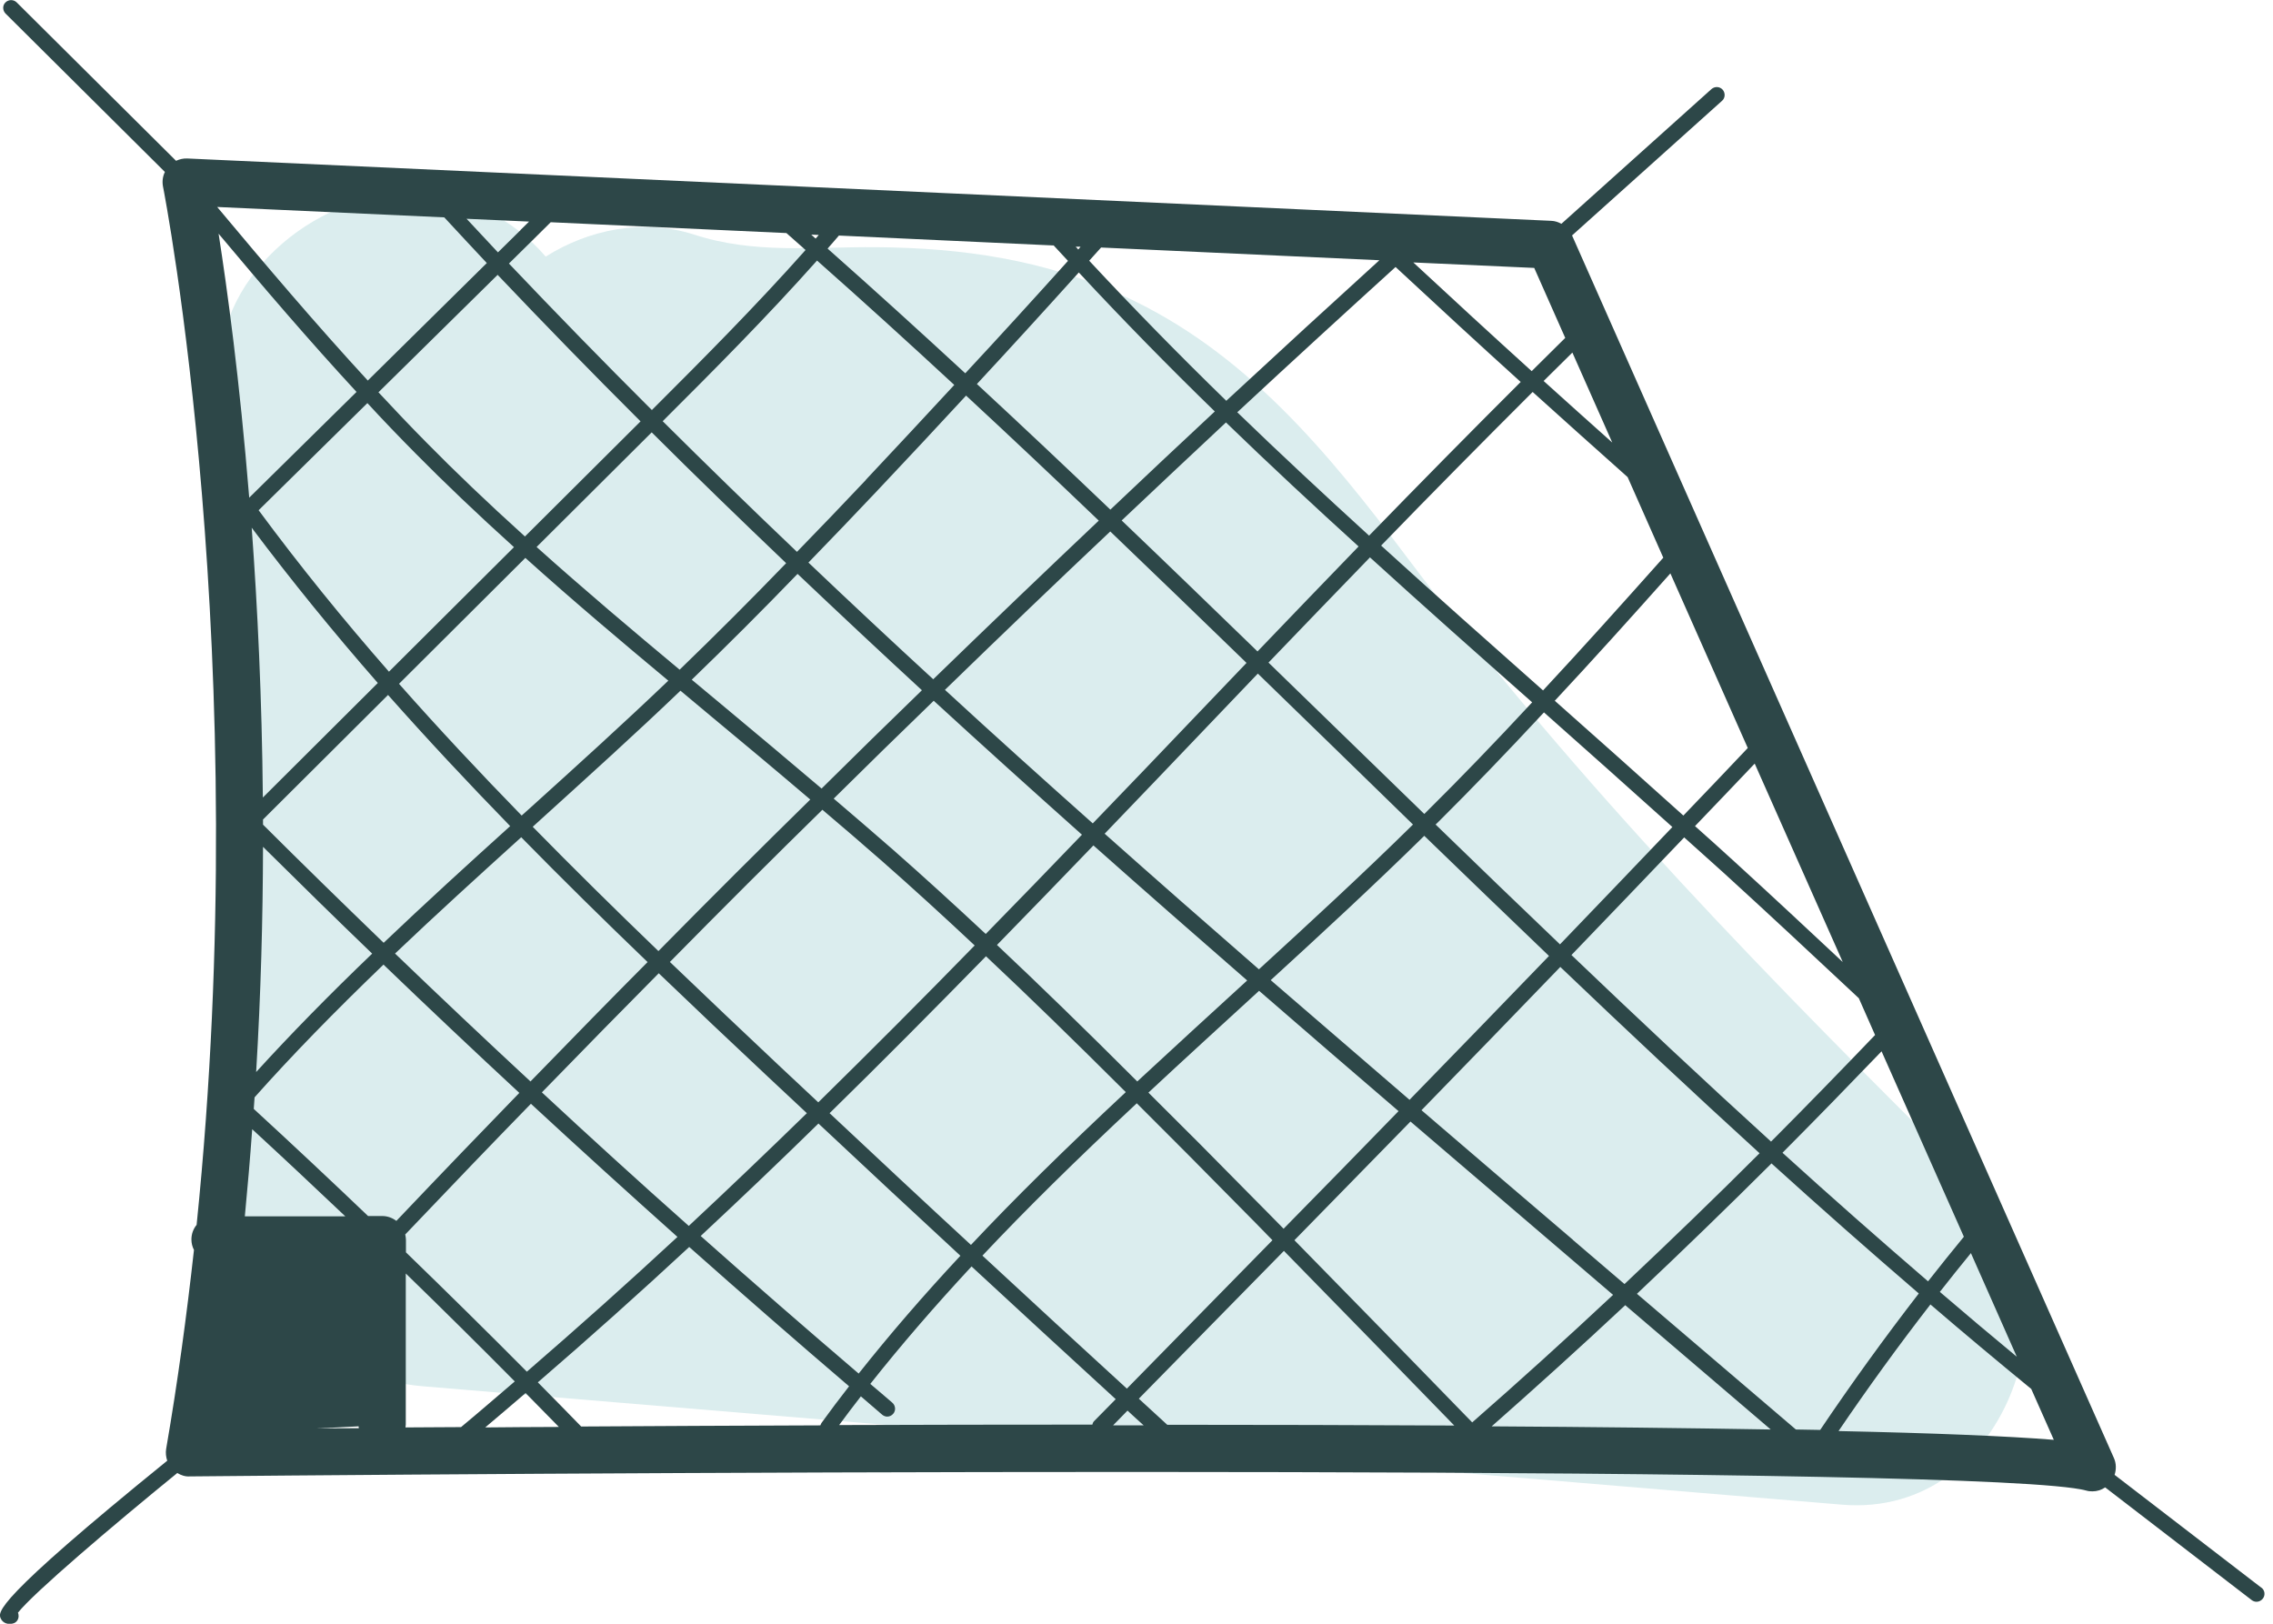
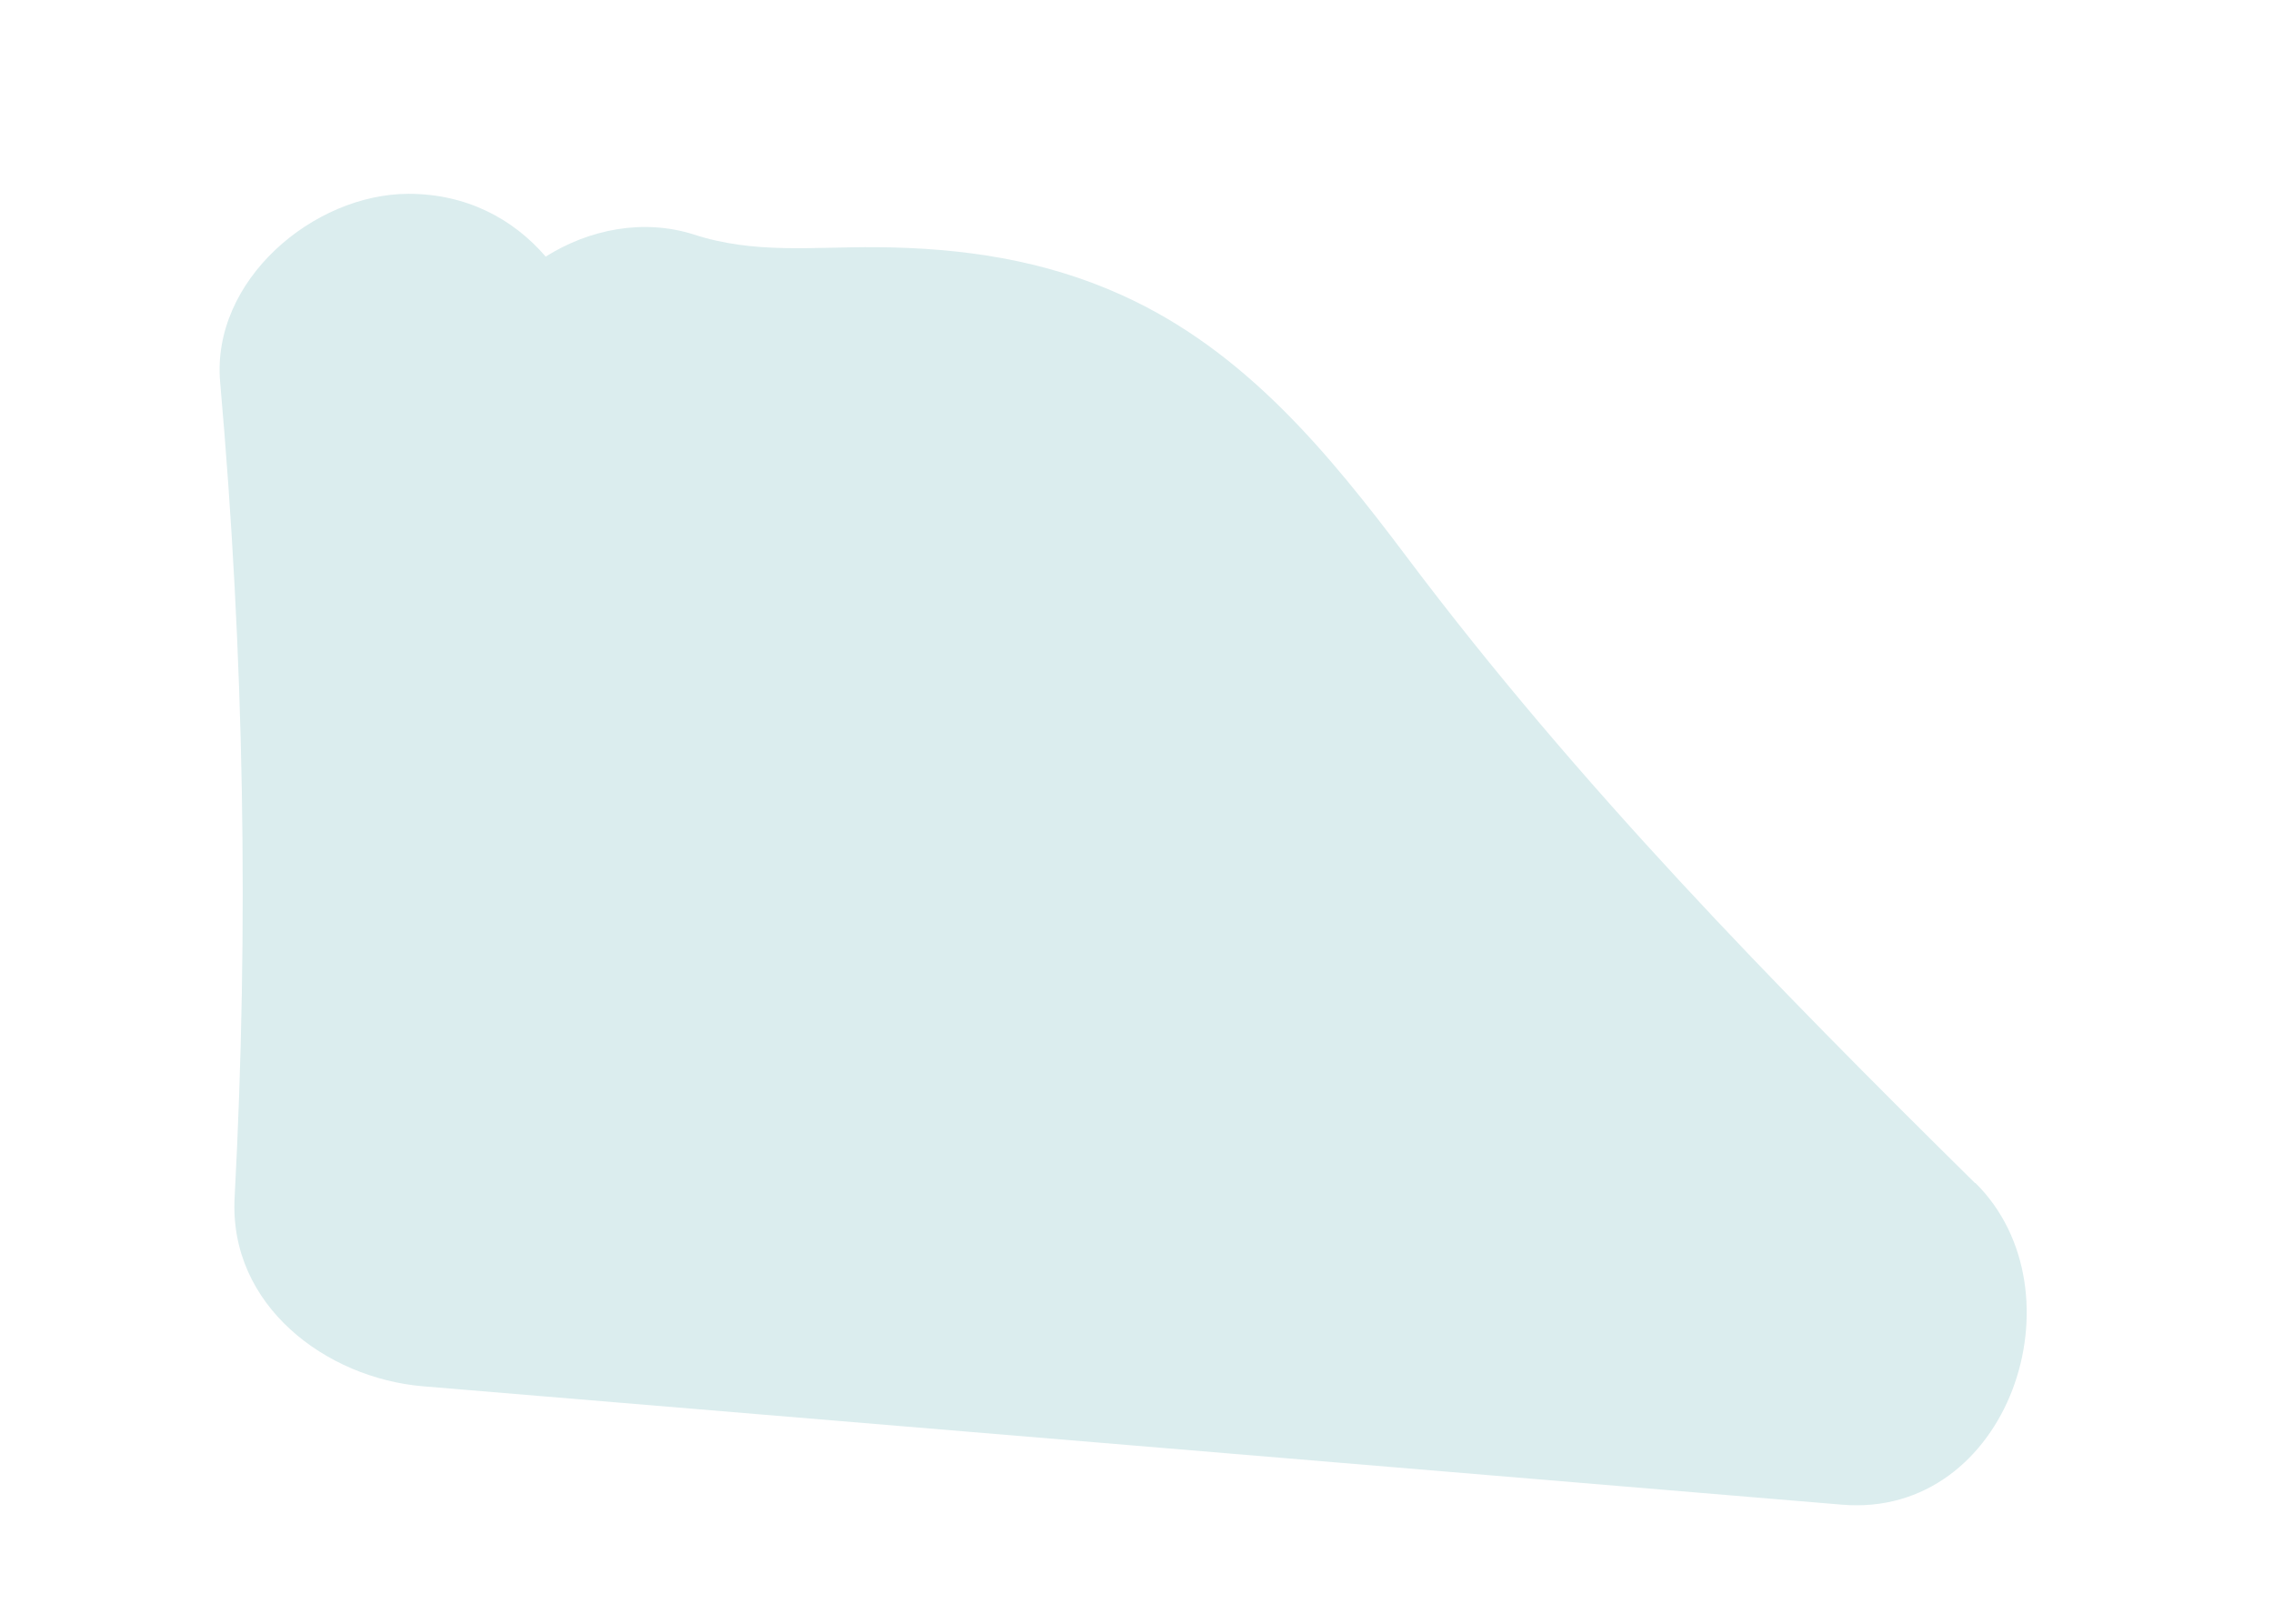
<svg xmlns="http://www.w3.org/2000/svg" width="42" height="30" viewBox="0 0 42 30" fill="none">
  <g clip-path="url(#clip0_586_25662)">
    <path d="M36.494 21.858C32.777 18.19 29.153 14.491 26.01 10.312C24.548 8.368 23.004 6.482 20.735 5.455C19.287 4.799 17.778 4.579 16.194 4.567C15.025 4.558 13.937 4.698 12.819 4.332C11.882 4.036 10.887 4.236 10.083 4.741C9.477 4.036 8.612 3.581 7.55 3.581C5.795 3.581 3.9 5.179 4.068 7.063C4.512 12.077 4.602 17.105 4.335 22.131C4.231 24.121 6.024 25.462 7.817 25.613C16.557 26.341 25.296 27.069 34.036 27.8C37.121 28.059 38.528 23.86 36.5 21.855L36.494 21.858Z" fill="#DBEDEE" />
-     <path d="M41.786 29.335L39.073 27.249C39.105 27.151 39.105 27.04 39.062 26.942L29.048 4.35L31.819 1.863C31.88 1.811 31.883 1.718 31.831 1.657C31.776 1.596 31.686 1.593 31.625 1.645L28.851 4.135C28.793 4.103 28.732 4.083 28.665 4.08L3.459 2.928C3.386 2.925 3.317 2.942 3.253 2.971L0.308 0.044C0.25 -0.012 0.16 -0.012 0.102 0.044C0.044 0.099 0.046 0.192 0.102 0.25L3.047 3.177C3.006 3.261 2.994 3.354 3.012 3.447C3.032 3.543 4.706 12.149 3.633 22.63C3.572 22.705 3.537 22.798 3.537 22.9C3.537 22.969 3.554 23.036 3.584 23.094C3.45 24.298 3.285 25.526 3.07 26.77C3.058 26.843 3.067 26.919 3.09 26.988C-0.128 29.597 -0.038 29.788 0.014 29.904C0.026 29.93 0.07 30.003 0.177 30.003C0.194 30.003 0.212 30.003 0.232 29.997C0.308 29.983 0.354 29.91 0.342 29.835C0.342 29.82 0.337 29.808 0.331 29.797C0.612 29.437 2.089 28.181 3.276 27.215C3.346 27.258 3.427 27.284 3.505 27.278C12.666 27.191 36.822 27.067 38.548 27.539C38.586 27.551 38.624 27.554 38.664 27.554C38.748 27.554 38.83 27.528 38.899 27.481L41.609 29.565C41.636 29.585 41.667 29.594 41.697 29.594C41.74 29.594 41.783 29.573 41.812 29.536C41.862 29.472 41.85 29.382 41.786 29.333V29.335ZM33.18 26.408L30.247 23.904C31.1 23.1 31.935 22.29 32.733 21.495C33.63 22.308 34.538 23.109 35.455 23.898C34.82 24.719 34.21 25.563 33.633 26.419C33.485 26.416 33.334 26.414 33.183 26.411L33.18 26.408ZM21.565 26.321C21.391 26.161 21.217 26.002 21.043 25.842C21.93 24.937 22.824 24.029 23.724 23.111C24.771 24.179 25.816 25.253 26.872 26.338C25.16 26.329 23.367 26.324 21.568 26.324L21.565 26.321ZM20.192 26.321C18.602 26.321 17.024 26.324 15.506 26.329C15.637 26.152 15.77 25.973 15.907 25.799C16.04 25.912 16.171 26.025 16.301 26.138C16.328 26.161 16.362 26.173 16.394 26.173C16.435 26.173 16.476 26.155 16.505 26.12C16.557 26.06 16.548 25.967 16.487 25.915C16.351 25.799 16.217 25.682 16.081 25.569C16.647 24.855 17.262 24.142 17.952 23.399C18.84 24.22 19.728 25.038 20.616 25.851C20.485 25.984 20.352 26.12 20.219 26.254C20.201 26.271 20.19 26.295 20.184 26.318L20.192 26.321ZM10.736 26.353C10.472 26.08 10.205 25.81 9.938 25.54C10.884 24.725 11.818 23.889 12.735 23.039C13.713 23.907 14.697 24.765 15.689 25.613C15.515 25.836 15.344 26.062 15.178 26.292C15.17 26.306 15.164 26.321 15.158 26.335C13.594 26.341 12.103 26.347 10.739 26.356L10.736 26.353ZM7.492 26.373C7.492 26.356 7.498 26.338 7.498 26.321V23.529C8.177 24.188 8.847 24.852 9.512 25.523C9.181 25.804 8.853 26.091 8.519 26.367C8.162 26.367 7.82 26.373 7.495 26.373H7.492ZM8.209 4.016C8.47 4.297 8.731 4.579 8.995 4.86L6.796 7.031C5.841 5.995 4.918 4.907 4.013 3.824L8.209 4.016ZM14.531 4.306C14.65 4.411 14.766 4.515 14.885 4.619C13.974 5.644 12.999 6.624 12.045 7.576C11.151 6.685 10.272 5.783 9.404 4.869L9.828 4.451C9.944 4.338 10.06 4.222 10.176 4.106L14.531 4.306ZM19.467 4.532C19.554 4.628 19.644 4.724 19.734 4.82C19.093 5.533 18.457 6.23 17.836 6.897C16.995 6.12 16.148 5.351 15.292 4.593C15.361 4.512 15.434 4.434 15.501 4.352L19.464 4.535L19.467 4.532ZM25.488 4.808C24.606 5.609 23.677 6.462 22.659 7.405C21.791 6.561 20.947 5.699 20.126 4.817C20.198 4.735 20.271 4.654 20.346 4.573L25.488 4.808ZM29.791 8.177C29.367 7.8 28.947 7.42 28.523 7.039C28.7 6.865 28.877 6.688 29.054 6.514L29.791 8.177ZM30.075 8.815L30.734 10.304C29.933 11.203 29.228 11.987 28.512 12.756C27.519 11.876 26.515 10.986 25.52 10.08C26.445 9.126 27.38 8.18 28.32 7.242C28.906 7.771 29.492 8.296 30.075 8.815ZM32.295 13.82C31.901 14.238 31.503 14.653 31.105 15.068C30.311 14.354 29.515 13.643 28.729 12.947C29.42 12.207 30.102 11.45 30.865 10.594L32.295 13.82ZM34.045 17.77C33.383 17.152 32.725 16.536 32.057 15.927C31.814 15.704 31.567 15.483 31.32 15.263C31.689 14.877 32.057 14.494 32.423 14.108L34.048 17.77H34.045ZM34.645 19.125C34.022 19.775 33.404 20.41 32.803 21.014C32.777 21.04 32.751 21.066 32.725 21.092C31.477 19.957 30.25 18.805 29.037 17.645C29.733 16.922 30.427 16.197 31.12 15.472C31.367 15.695 31.616 15.915 31.863 16.139C32.681 16.885 33.491 17.642 34.3 18.399L34.347 18.443L34.648 19.125H34.645ZM12.947 22.836C13.681 22.151 14.407 21.46 15.123 20.758C15.994 21.574 16.867 22.389 17.746 23.201C17.053 23.944 16.435 24.661 15.866 25.378C14.888 24.542 13.913 23.695 12.947 22.836ZM6.787 7.446C7.083 7.768 7.385 8.081 7.681 8.38C8.215 8.92 8.795 9.474 9.497 10.109L7.187 12.41C6.343 11.447 5.539 10.455 4.779 9.427L6.79 7.446H6.787ZM22.447 7.602C21.8 8.203 21.159 8.809 20.517 9.416C19.702 8.638 18.881 7.863 18.051 7.095C18.666 6.433 19.299 5.739 19.934 5.034C20.75 5.911 21.588 6.767 22.45 7.605L22.447 7.602ZM25.102 10.098C24.475 10.745 23.854 11.392 23.236 12.036C22.406 11.232 21.571 10.423 20.726 9.616C21.368 9.01 22.009 8.406 22.653 7.805C23.457 8.583 24.278 9.346 25.102 10.095V10.098ZM30.902 15.28C30.212 16.003 29.521 16.725 28.825 17.448C28.053 16.71 27.287 15.973 26.527 15.234C26.55 15.213 26.57 15.19 26.593 15.17C27.194 14.572 27.83 13.913 28.529 13.162C29.312 13.855 30.107 14.566 30.902 15.28ZM20.41 15.405C21.043 14.749 21.669 14.09 22.293 13.438C22.607 13.11 22.926 12.776 23.242 12.445C23.692 12.88 24.139 13.316 24.583 13.748C25.09 14.241 25.598 14.737 26.109 15.234C25.16 16.168 24.185 17.064 23.262 17.909C22.308 17.079 21.356 16.243 20.41 15.402V15.405ZM18.214 17.256C17.627 16.708 17.05 16.182 16.496 15.695C16.133 15.379 15.77 15.065 15.405 14.755C16.017 14.148 16.632 13.548 17.253 12.947C18.161 13.78 19.075 14.604 19.992 15.422C19.403 16.035 18.811 16.647 18.214 17.256ZM7.298 17.619C8.067 16.887 8.859 16.168 9.631 15.469C10.385 16.238 11.165 17.006 11.966 17.775C11.319 18.425 10.626 19.133 9.802 19.981C8.96 19.2 8.125 18.411 7.298 17.616V17.619ZM4.651 9.75C5.391 10.736 6.169 11.691 6.981 12.619L4.857 14.735C4.84 12.906 4.759 11.226 4.651 9.75ZM4.86 15.646C5.528 16.307 6.198 16.966 6.877 17.619C6.07 18.393 5.362 19.116 4.733 19.807C4.82 18.362 4.857 16.969 4.86 15.646ZM4.86 15.239C4.86 15.207 4.86 15.176 4.86 15.141L7.17 12.84C7.895 13.658 8.65 14.465 9.427 15.263C8.653 15.962 7.861 16.684 7.089 17.419C6.34 16.696 5.597 15.971 4.863 15.239H4.86ZM9.709 10.309C10.594 11.105 11.496 11.865 12.349 12.576C11.52 13.368 10.652 14.154 9.813 14.912L9.639 15.068C8.859 14.267 8.101 13.458 7.373 12.634L9.706 10.309H9.709ZM9.842 15.277L10.008 15.126C10.852 14.36 11.728 13.571 12.561 12.773C12.564 12.77 12.57 12.764 12.573 12.761L13.133 13.229C13.748 13.739 14.363 14.253 14.972 14.772C14.07 15.657 13.147 16.577 12.166 17.572C11.369 16.806 10.594 16.04 9.842 15.274V15.277ZM17.035 12.753C16.415 13.353 15.796 13.96 15.181 14.569C14.563 14.044 13.942 13.524 13.319 13.005L12.782 12.558C13.446 11.917 14.102 11.261 14.737 10.603C15.498 11.325 16.264 12.042 17.035 12.753ZM15.196 14.961C15.567 15.274 15.936 15.593 16.304 15.915C16.856 16.4 17.427 16.922 18.01 17.468C17.059 18.443 16.095 19.409 15.12 20.367C14.88 20.14 14.636 19.914 14.395 19.688C13.707 19.041 13.037 18.405 12.378 17.773C13.365 16.771 14.29 15.849 15.196 14.961ZM17.459 12.747C18.538 11.699 19.54 10.739 20.515 9.819C21.362 10.629 22.2 11.441 23.033 12.248C22.717 12.579 22.398 12.912 22.084 13.24C21.458 13.896 20.828 14.555 20.192 15.213C19.276 14.398 18.364 13.577 17.459 12.744V12.747ZM26.318 15.443C27.081 16.182 27.85 16.922 28.622 17.662C27.763 18.55 26.907 19.438 26.045 20.32C25.192 19.586 24.336 18.849 23.48 18.109C24.4 17.268 25.369 16.374 26.315 15.445L26.318 15.443ZM26.387 14.97C26.364 14.993 26.341 15.016 26.318 15.039C25.804 14.54 25.294 14.044 24.783 13.548C24.339 13.115 23.889 12.68 23.439 12.242C24.06 11.595 24.684 10.948 25.314 10.298C26.312 11.206 27.316 12.097 28.311 12.976C27.618 13.722 26.985 14.378 26.387 14.97ZM20.303 9.619C19.328 10.542 18.324 11.502 17.244 12.55C16.47 11.839 15.701 11.119 14.938 10.394C15.364 9.956 15.788 9.512 16.211 9.065C16.763 8.482 17.308 7.895 17.851 7.309C18.675 8.072 19.493 8.844 20.303 9.619ZM16 8.867C15.579 9.314 15.155 9.755 14.726 10.196C13.89 9.401 13.063 8.595 12.245 7.782C13.202 6.828 14.18 5.844 15.097 4.814C15.95 5.568 16.795 6.337 17.633 7.112C17.091 7.698 16.545 8.284 15.997 8.867H16ZM14.526 10.405C13.89 11.064 13.231 11.723 12.558 12.373C11.705 11.662 10.803 10.902 9.915 10.106L12.042 7.988C12.86 8.804 13.69 9.607 14.526 10.405ZM9.7 9.912C8.998 9.277 8.418 8.722 7.887 8.183C7.591 7.884 7.292 7.57 6.993 7.248L9.195 5.078C10.063 5.992 10.942 6.894 11.836 7.785L9.7 9.912ZM4.704 20.274C5.391 19.502 6.175 18.698 7.086 17.822C7.916 18.62 8.751 19.409 9.596 20.192C8.917 20.892 8.2 21.635 7.324 22.557C7.251 22.502 7.161 22.467 7.063 22.467H6.801C6.102 21.8 5.397 21.138 4.689 20.488C4.695 20.416 4.698 20.343 4.704 20.274ZM7.486 22.81C8.386 21.864 9.117 21.104 9.81 20.393C10.704 21.22 11.609 22.041 12.518 22.853C11.604 23.701 10.675 24.53 9.735 25.343C8.998 24.6 8.252 23.866 7.501 23.138V22.908C7.501 22.877 7.495 22.845 7.489 22.813L7.486 22.81ZM10.011 20.184C10.835 19.337 11.528 18.631 12.172 17.982C12.834 18.617 13.504 19.252 14.195 19.899C14.433 20.123 14.671 20.346 14.909 20.567C14.189 21.269 13.464 21.962 12.727 22.65C11.812 21.838 10.907 21.014 10.011 20.181V20.184ZM15.329 20.567C16.307 19.609 17.268 18.64 18.219 17.668C18.991 18.393 19.818 19.197 20.802 20.178C19.659 21.246 18.742 22.148 17.941 23.001C17.064 22.192 16.194 21.379 15.329 20.567ZM18.422 17.459C19.02 16.847 19.615 16.232 20.204 15.62C21.147 16.458 22.096 17.288 23.045 18.115C22.366 18.736 21.687 19.357 21.014 19.981C20.027 18.994 19.197 18.188 18.422 17.459ZM23.265 18.306C24.124 19.052 24.983 19.792 25.842 20.529C25.134 21.257 24.426 21.983 23.718 22.702C23.521 22.502 23.323 22.299 23.126 22.102C22.494 21.458 21.858 20.819 21.22 20.187C21.896 19.557 22.581 18.933 23.265 18.306ZM26.062 20.721C27.003 21.527 27.943 22.331 28.877 23.129L29.806 23.924C28.929 24.745 28.056 25.534 27.203 26.28C26.109 25.154 25.015 24.031 23.918 22.914C24.632 22.186 25.346 21.455 26.06 20.724L26.062 20.721ZM29.066 22.908C28.134 22.113 27.2 21.315 26.266 20.512C27.122 19.633 27.978 18.75 28.831 17.865C30.044 19.023 31.268 20.172 32.513 21.307C31.712 22.108 30.873 22.917 30.017 23.724L29.063 22.908H29.066ZM25.299 9.898C24.478 9.149 23.663 8.392 22.862 7.617C23.915 6.639 24.876 5.76 25.787 4.933C26.553 5.644 27.322 6.355 28.099 7.057C27.159 7.994 26.225 8.943 25.299 9.895V9.898ZM19.925 4.611C19.911 4.593 19.894 4.576 19.876 4.558H19.966C19.952 4.579 19.937 4.593 19.923 4.611H19.925ZM15.071 4.408C15.045 4.384 15.016 4.358 14.99 4.335L15.129 4.341C15.109 4.364 15.091 4.384 15.071 4.408ZM9.619 4.251L9.201 4.663C9.007 4.457 8.815 4.251 8.621 4.042L9.776 4.094C9.723 4.146 9.671 4.199 9.619 4.248V4.251ZM6.587 7.242L4.605 9.195C4.428 7.01 4.196 5.322 4.039 4.318C4.863 5.301 5.71 6.291 6.587 7.24V7.242ZM4.66 20.863C5.237 21.394 5.809 21.931 6.381 22.473H4.524C4.576 21.931 4.622 21.394 4.66 20.863ZM6.627 26.353C6.627 26.353 6.627 26.376 6.63 26.387C6.355 26.387 6.093 26.39 5.847 26.393L6.627 26.353ZM9.712 25.738C9.918 25.946 10.124 26.155 10.327 26.364C9.857 26.364 9.401 26.37 8.966 26.373C9.216 26.164 9.465 25.949 9.712 25.738ZM18.153 23.199C18.951 22.351 19.865 21.449 21.005 20.384C21.643 21.02 22.282 21.661 22.917 22.308C23.117 22.508 23.315 22.711 23.512 22.914C22.61 23.834 21.713 24.748 20.822 25.656C19.931 24.841 19.041 24.023 18.153 23.199ZM30.029 24.113L32.719 26.411C31.175 26.385 29.423 26.364 27.563 26.353C28.369 25.642 29.199 24.893 30.029 24.116V24.113ZM32.934 21.301C32.957 21.278 32.98 21.255 33.003 21.231C33.578 20.654 34.17 20.044 34.767 19.424L36.288 22.85C36.064 23.123 35.844 23.396 35.626 23.674C34.721 22.894 33.821 22.102 32.936 21.298L32.934 21.301ZM36.418 23.152L37.266 25.067C36.79 24.673 36.314 24.272 35.844 23.869C36.032 23.628 36.224 23.39 36.418 23.152ZM28.924 6.241C28.718 6.445 28.512 6.651 28.302 6.857C27.568 6.192 26.84 5.522 26.115 4.849L28.349 4.95L28.921 6.241H28.924ZM20.912 26.335C20.796 26.335 20.683 26.335 20.567 26.335C20.657 26.245 20.747 26.152 20.834 26.062C20.932 26.152 21.031 26.245 21.133 26.335C21.06 26.335 20.985 26.335 20.912 26.335ZM33.972 26.44C34.512 25.645 35.078 24.864 35.67 24.101C36.285 24.629 36.906 25.148 37.533 25.662L37.95 26.602C37.097 26.533 35.71 26.477 33.975 26.44H33.972Z" fill="#2D4748" />
  </g>
  <defs>
    <clipPath id="clip0_586_25662">
      <rect width="41.842" height="30" fill="white" />
    </clipPath>
  </defs>
</svg>